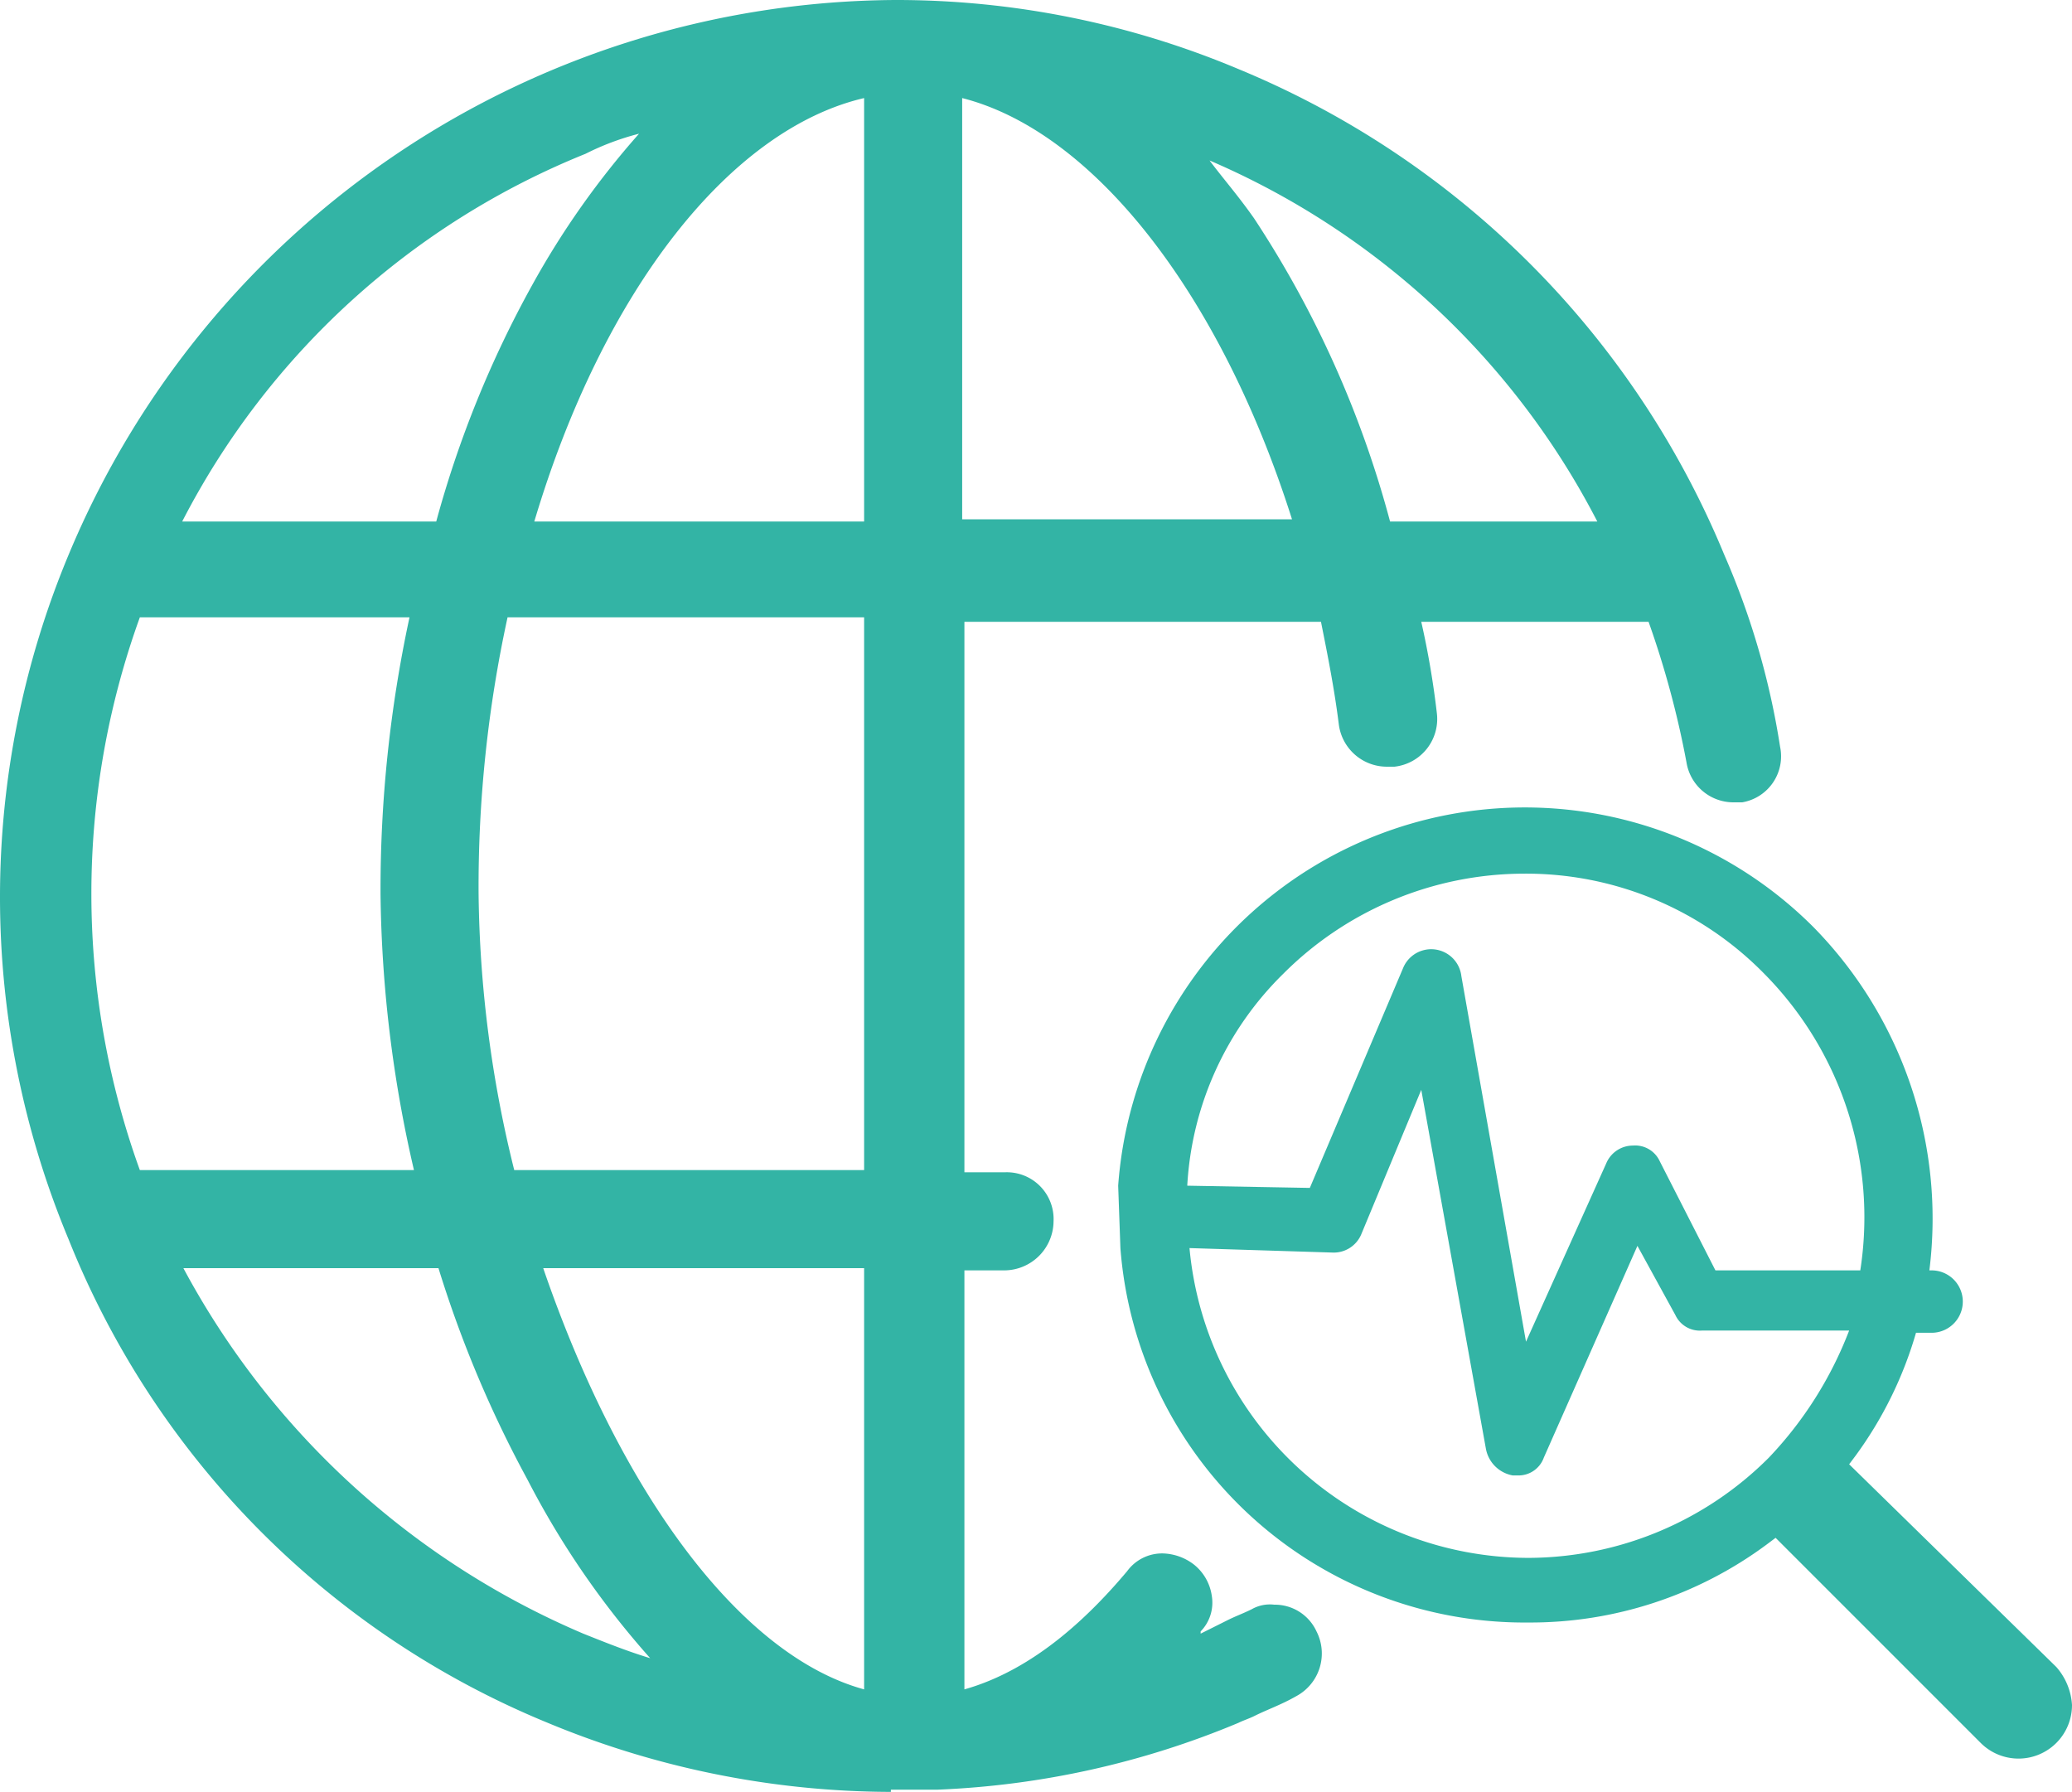
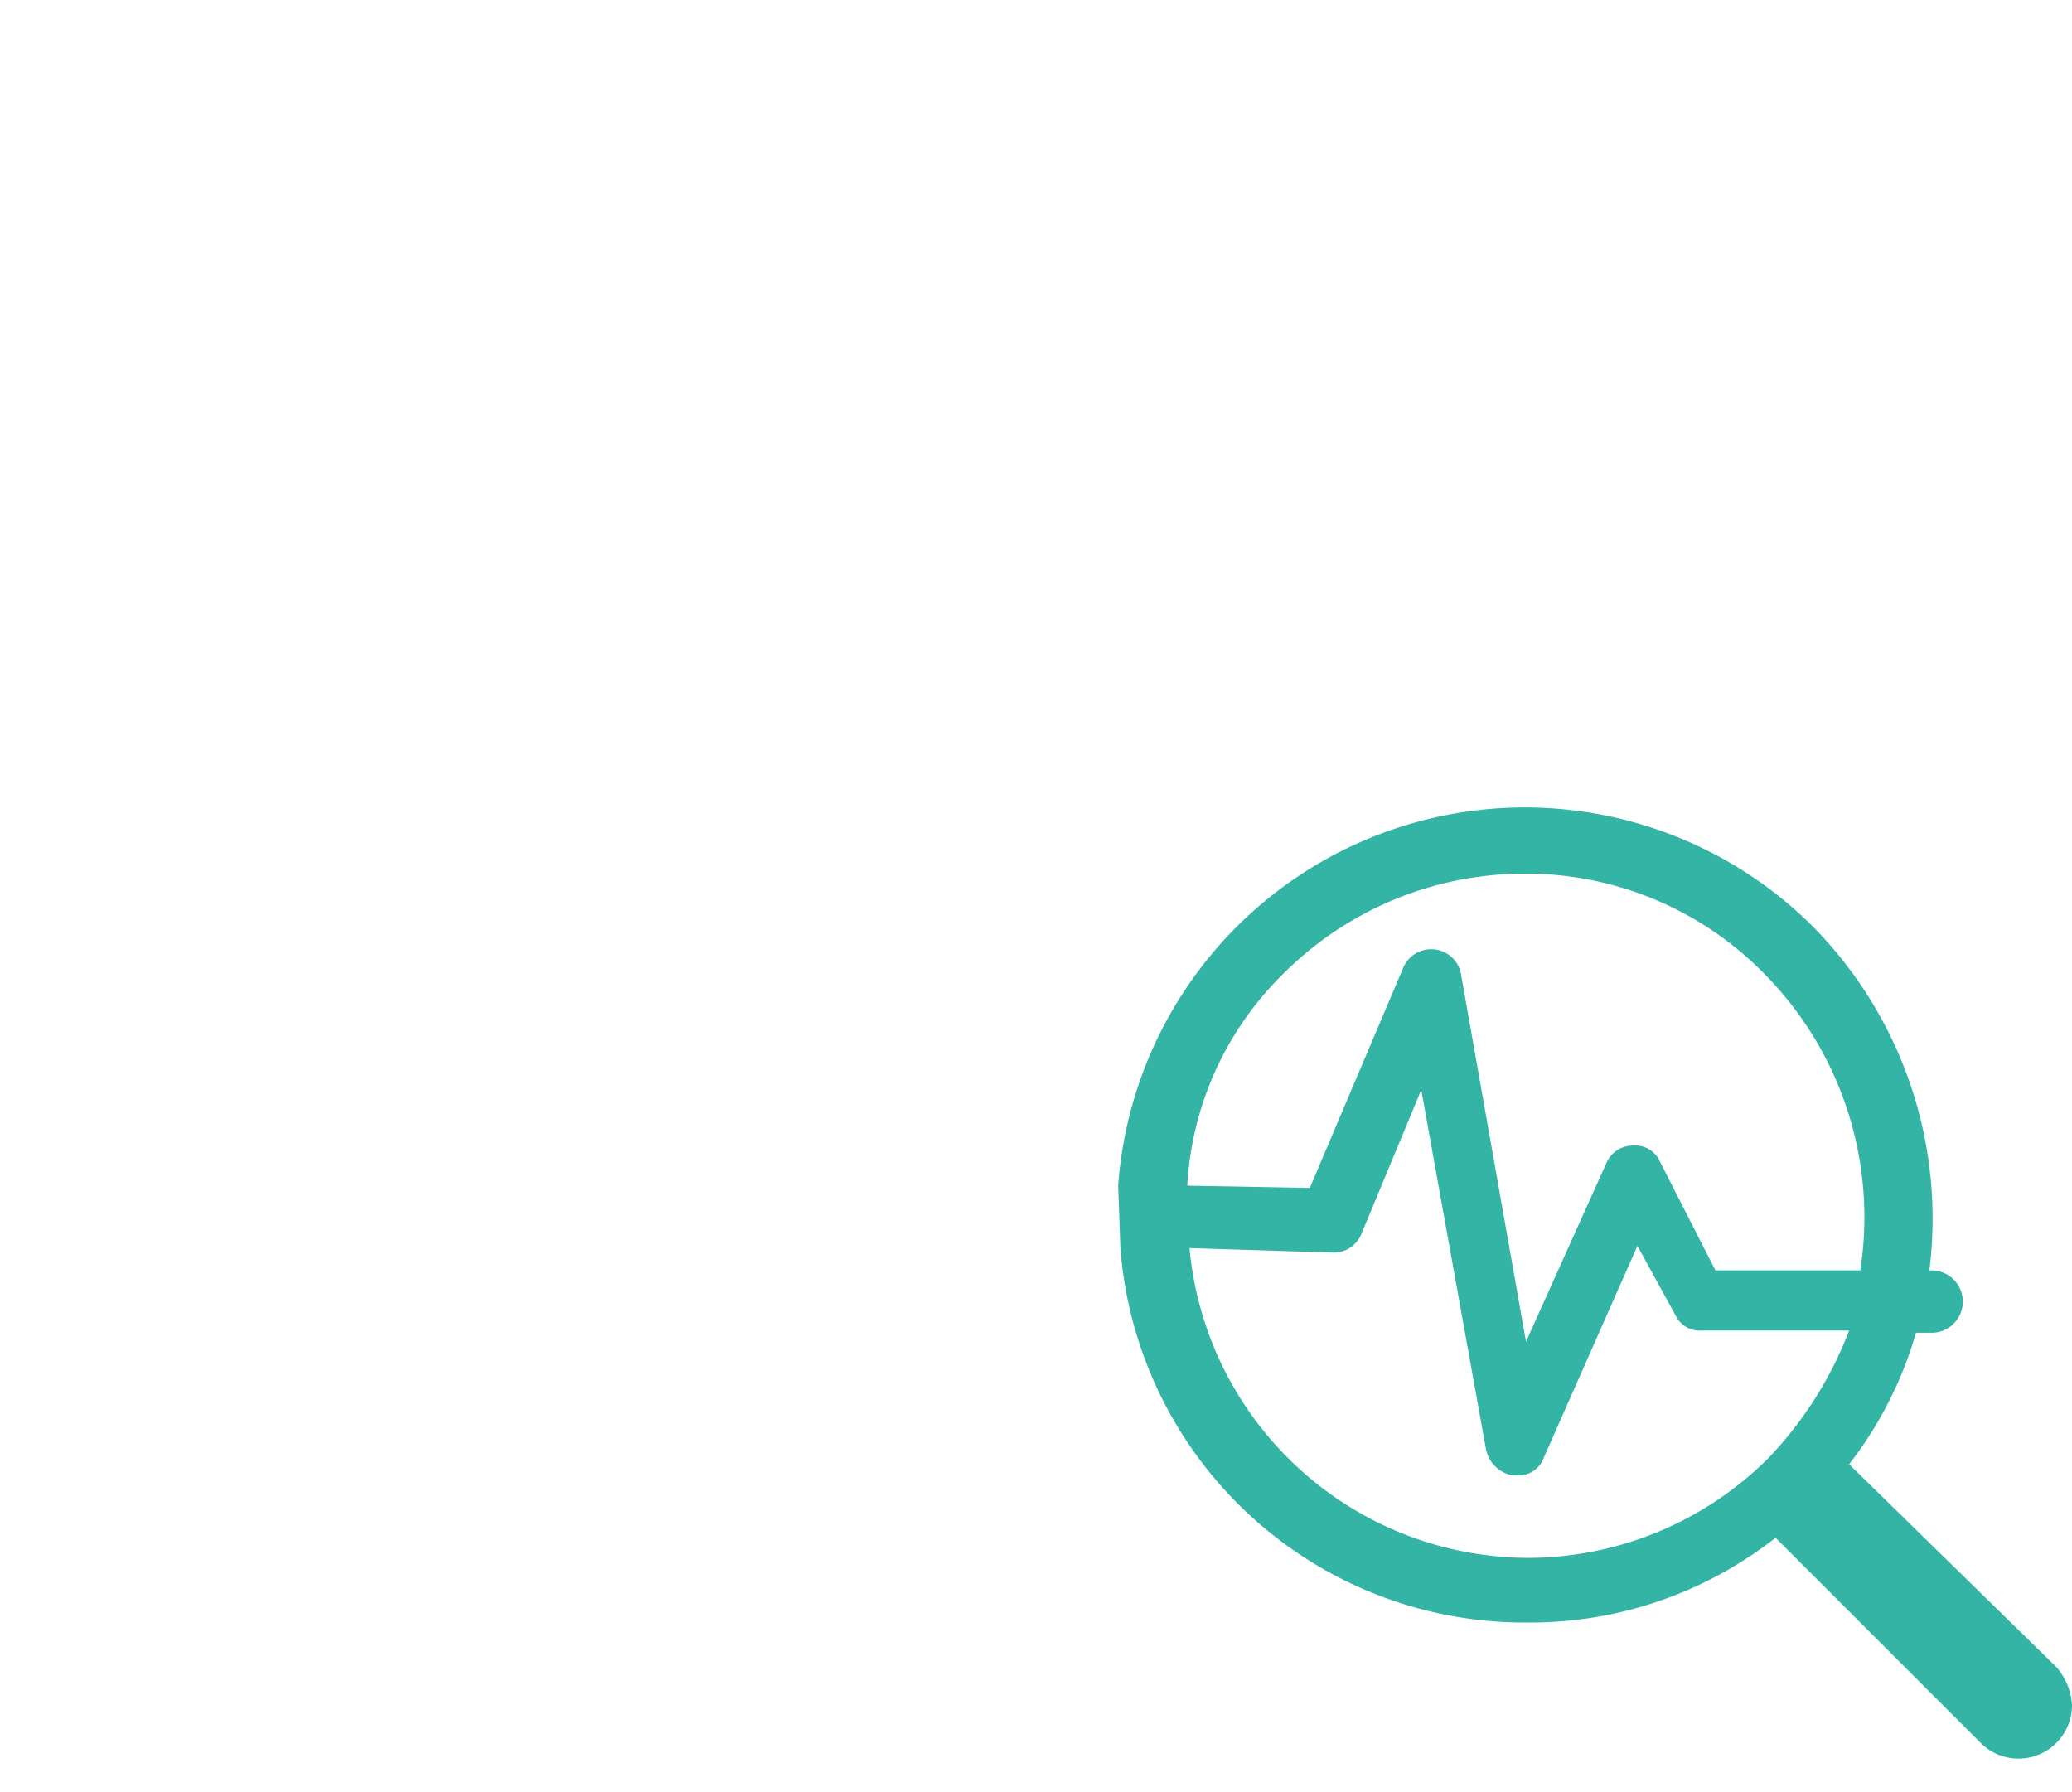
<svg xmlns="http://www.w3.org/2000/svg" id="Layer_1" data-name="Layer 1" viewBox="0 0 92.975 80.4">
  <defs>
    <style>.cls-1{fill:#33b4a5;}</style>
  </defs>
  <g id="Layer_1-2" data-name="Layer 1">
-     <path class="cls-1" d="M39.975,80.4a40.326,40.326,0,0,1-15.4-3.1,39.14,39.14,0,0,1-21.5-21.7,39.85,39.85,0,0,1,0-30.7A40.428,40.428,0,0,1,40.175,0a39.593,39.593,0,0,1,15.4,3.1,40.163,40.163,0,0,1,21.8,21.8,34.736,34.736,0,0,1,2.5,8.6,2.094,2.094,0,0,1-1.7,2.5h-.4a2.134,2.134,0,0,1-2.1-1.8,41.589,41.589,0,0,0-1.7-6.3h-10.2a38.614,38.614,0,0,1,.7,4.1,2.154,2.154,0,0,1-1.9,2.4h-.3a2.174,2.174,0,0,1-2.2-1.9c-.2-1.6-.5-3.1-.8-4.6h-16V52.6h1.8a2.1,2.1,0,0,1,2.2,2.2,2.22,2.22,0,0,1-2.2,2.2h-1.8V75.8c3.2-.9,5.7-3.4,7.3-5.3a1.943,1.943,0,0,1,1.6-.8,2.389,2.389,0,0,1,1.4.5,2.189,2.189,0,0,1,.8,1.4,1.845,1.845,0,0,1-.5,1.6v.1h0l1.2-.6c.4-.2.7-.3,1.1-.5a1.645,1.645,0,0,1,1-.2,2.057,2.057,0,0,1,1.9,1.2,2.174,2.174,0,0,1-.9,2.9c-.7.4-1.3.6-1.9.9-.2.1-.5.2-.7.3a38.976,38.976,0,0,1-13.5,3h-2.1Zm-15.6-23.5c3.5,10.2,8.9,17.4,14.4,18.9V56.9Zm-16.2-.1a36.602,36.602,0,0,0,18,16.5c1,.4,2,.8,3,1.1a38.663,38.663,0,0,1-5.5-8,51.902,51.902,0,0,1-4-9.5H8.175Zm30.6-4.3V27.7h-16a56.741,56.741,0,0,0-1.3,12.4,53.399,53.399,0,0,0,1.6,12.4Zm-20.2,0a57.263,57.263,0,0,1-1.5-12.4,58.056,58.056,0,0,1,1.3-12.4H6.275a36.435,36.435,0,0,0,0,24.8Zm53.1-29.1a35.184,35.184,0,0,0-17.4-16.2c.6.8,1.3,1.6,2,2.6a46.405,46.405,0,0,1,6.1,13.6Zm-32.9,0V4.4c-6,1.4-11.7,8.6-14.8,19Zm-19.2,0a47.696,47.696,0,0,1,4.3-10.6,37.648,37.648,0,0,1,4.8-6.8,11.725,11.725,0,0,0-2.4.9,35.113,35.113,0,0,0-18.1,16.5Zm38.4-.1c-3.2-10.1-8.9-17.4-14.8-18.9V23.3Z" />
-     <path class="cls-1" d="M24.675,77a40.597,40.597,0,0,0,15.3,3.1h1.9a39.458,39.458,0,0,0,13.4-3c.9-.4,1.7-.7,2.6-1.2a1.856,1.856,0,1,0-1.7-3.3c-.8.4-1.5.7-2.3,1.1-.4.2-.8.3-1.2.5a9.016,9.016,0,0,0,.9-1,1.844,1.844,0,1,0-2.8-2.4c-1.8,2.2-4.5,4.7-7.8,5.5V56.8h2.1a1.899,1.899,0,0,0,1.9-1.9,1.839,1.839,0,0,0-1.9-1.9h-2.1V27.7h16.5a38.558,38.558,0,0,1,.9,4.9,1.858,1.858,0,0,0,1.9,1.6h.3a1.902,1.902,0,0,0,1.6-2.1c-.2-1.5-.5-3-.8-4.4h10.7a36.865,36.865,0,0,1,1.8,6.5,1.883,1.883,0,0,0,3.7-.7,36.08,36.08,0,0,0-2.5-8.5,39.775,39.775,0,0,0-21.6-21.6,39.353,39.353,0,0,0-30.5,0A39.775,39.775,0,0,0,3.375,25a39.353,39.353,0,0,0,0,30.5A38.754,38.754,0,0,0,24.675,77Zm1.4-3.5a35.91,35.91,0,0,1-18.4-17h12.3a52.019,52.019,0,0,0,4,9.7,36.033,36.033,0,0,0,6.2,8.7A39.862,39.862,0,0,1,26.075,73.5Zm13,2.6c-6.3-1.4-11.9-9.8-15.1-19.5h15.1Zm0-23.3h-16.2a51.005,51.005,0,0,1-1.7-12.7,58.146,58.146,0,0,1,1.4-12.7h16.5Zm0-48.7V23.7h-15.5C26.675,13.3,32.575,5.4,39.075,4.1Zm3.8,19.6V4.1c6.3,1.3,12.3,9,15.5,19.5h-15.5Zm29.3,0h-10a47.831,47.831,0,0,0-6.1-13.7c-.9-1.3-1.8-2.4-2.7-3.5.1.1.3.1.4.2A35.535,35.535,0,0,1,72.175,23.7Zm-46-17a19.571,19.571,0,0,1,3.4-1.2,31.654,31.654,0,0,0-5.5,7.5,50.906,50.906,0,0,0-4.3,10.7h-12A35.535,35.535,0,0,1,26.175,6.7ZM6.075,27.4h12.7a59.545,59.545,0,0,0-1.4,12.7,56.632,56.632,0,0,0,1.6,12.7H6.075A36.967,36.967,0,0,1,6.075,27.4Z" />
    <path class="cls-1" d="M50.275,56a18.187,18.187,0,0,0,18.3,16.8,17.808,17.808,0,0,0,10.7-3.5l.4-.3.1.1,9.1,9.1a2.4,2.4,0,0,0,4.1-1.7,2.837,2.837,0,0,0-.7-1.7l-9.3-9.1.3-.4a17.595,17.595,0,0,0,2.7-5.5h.7a1.4,1.4,0,0,0,0-2.8h-.1a18.67,18.67,0,0,0-5.2-15.4,18.298,18.298,0,0,0-31.2,11.6m7.4-9.5a15.3,15.3,0,0,1,10.8-4.5,14.958,14.958,0,0,1,10.8,4.5,15.529,15.529,0,0,1,4.3,13.3h-6.5l-2.5-4.9a1.213,1.213,0,0,0-1.2-.7,1.299,1.299,0,0,0-1.2.8l-3.6,8-2.9-16.4a1.363,1.363,0,0,0-2.6-.4l-4.2,9.9-5.5-.1A14.434,14.434,0,0,1,57.575,43.7Zm21.8,21.7a15.3,15.3,0,0,1-10.8,4.5A15.303,15.303,0,0,1,53.375,56l6.4.2a1.34,1.34,0,0,0,1.3-.8l2.7-6.5,2.9,16.1a1.49,1.49,0,0,0,1.2,1.2h.2a1.206,1.206,0,0,0,1.2-.8l4.2-9.5,1.7,3.1a1.213,1.213,0,0,0,1.2.7h6.6A17.188,17.188,0,0,1,79.375,65.4Z" />
  </g>
</svg>